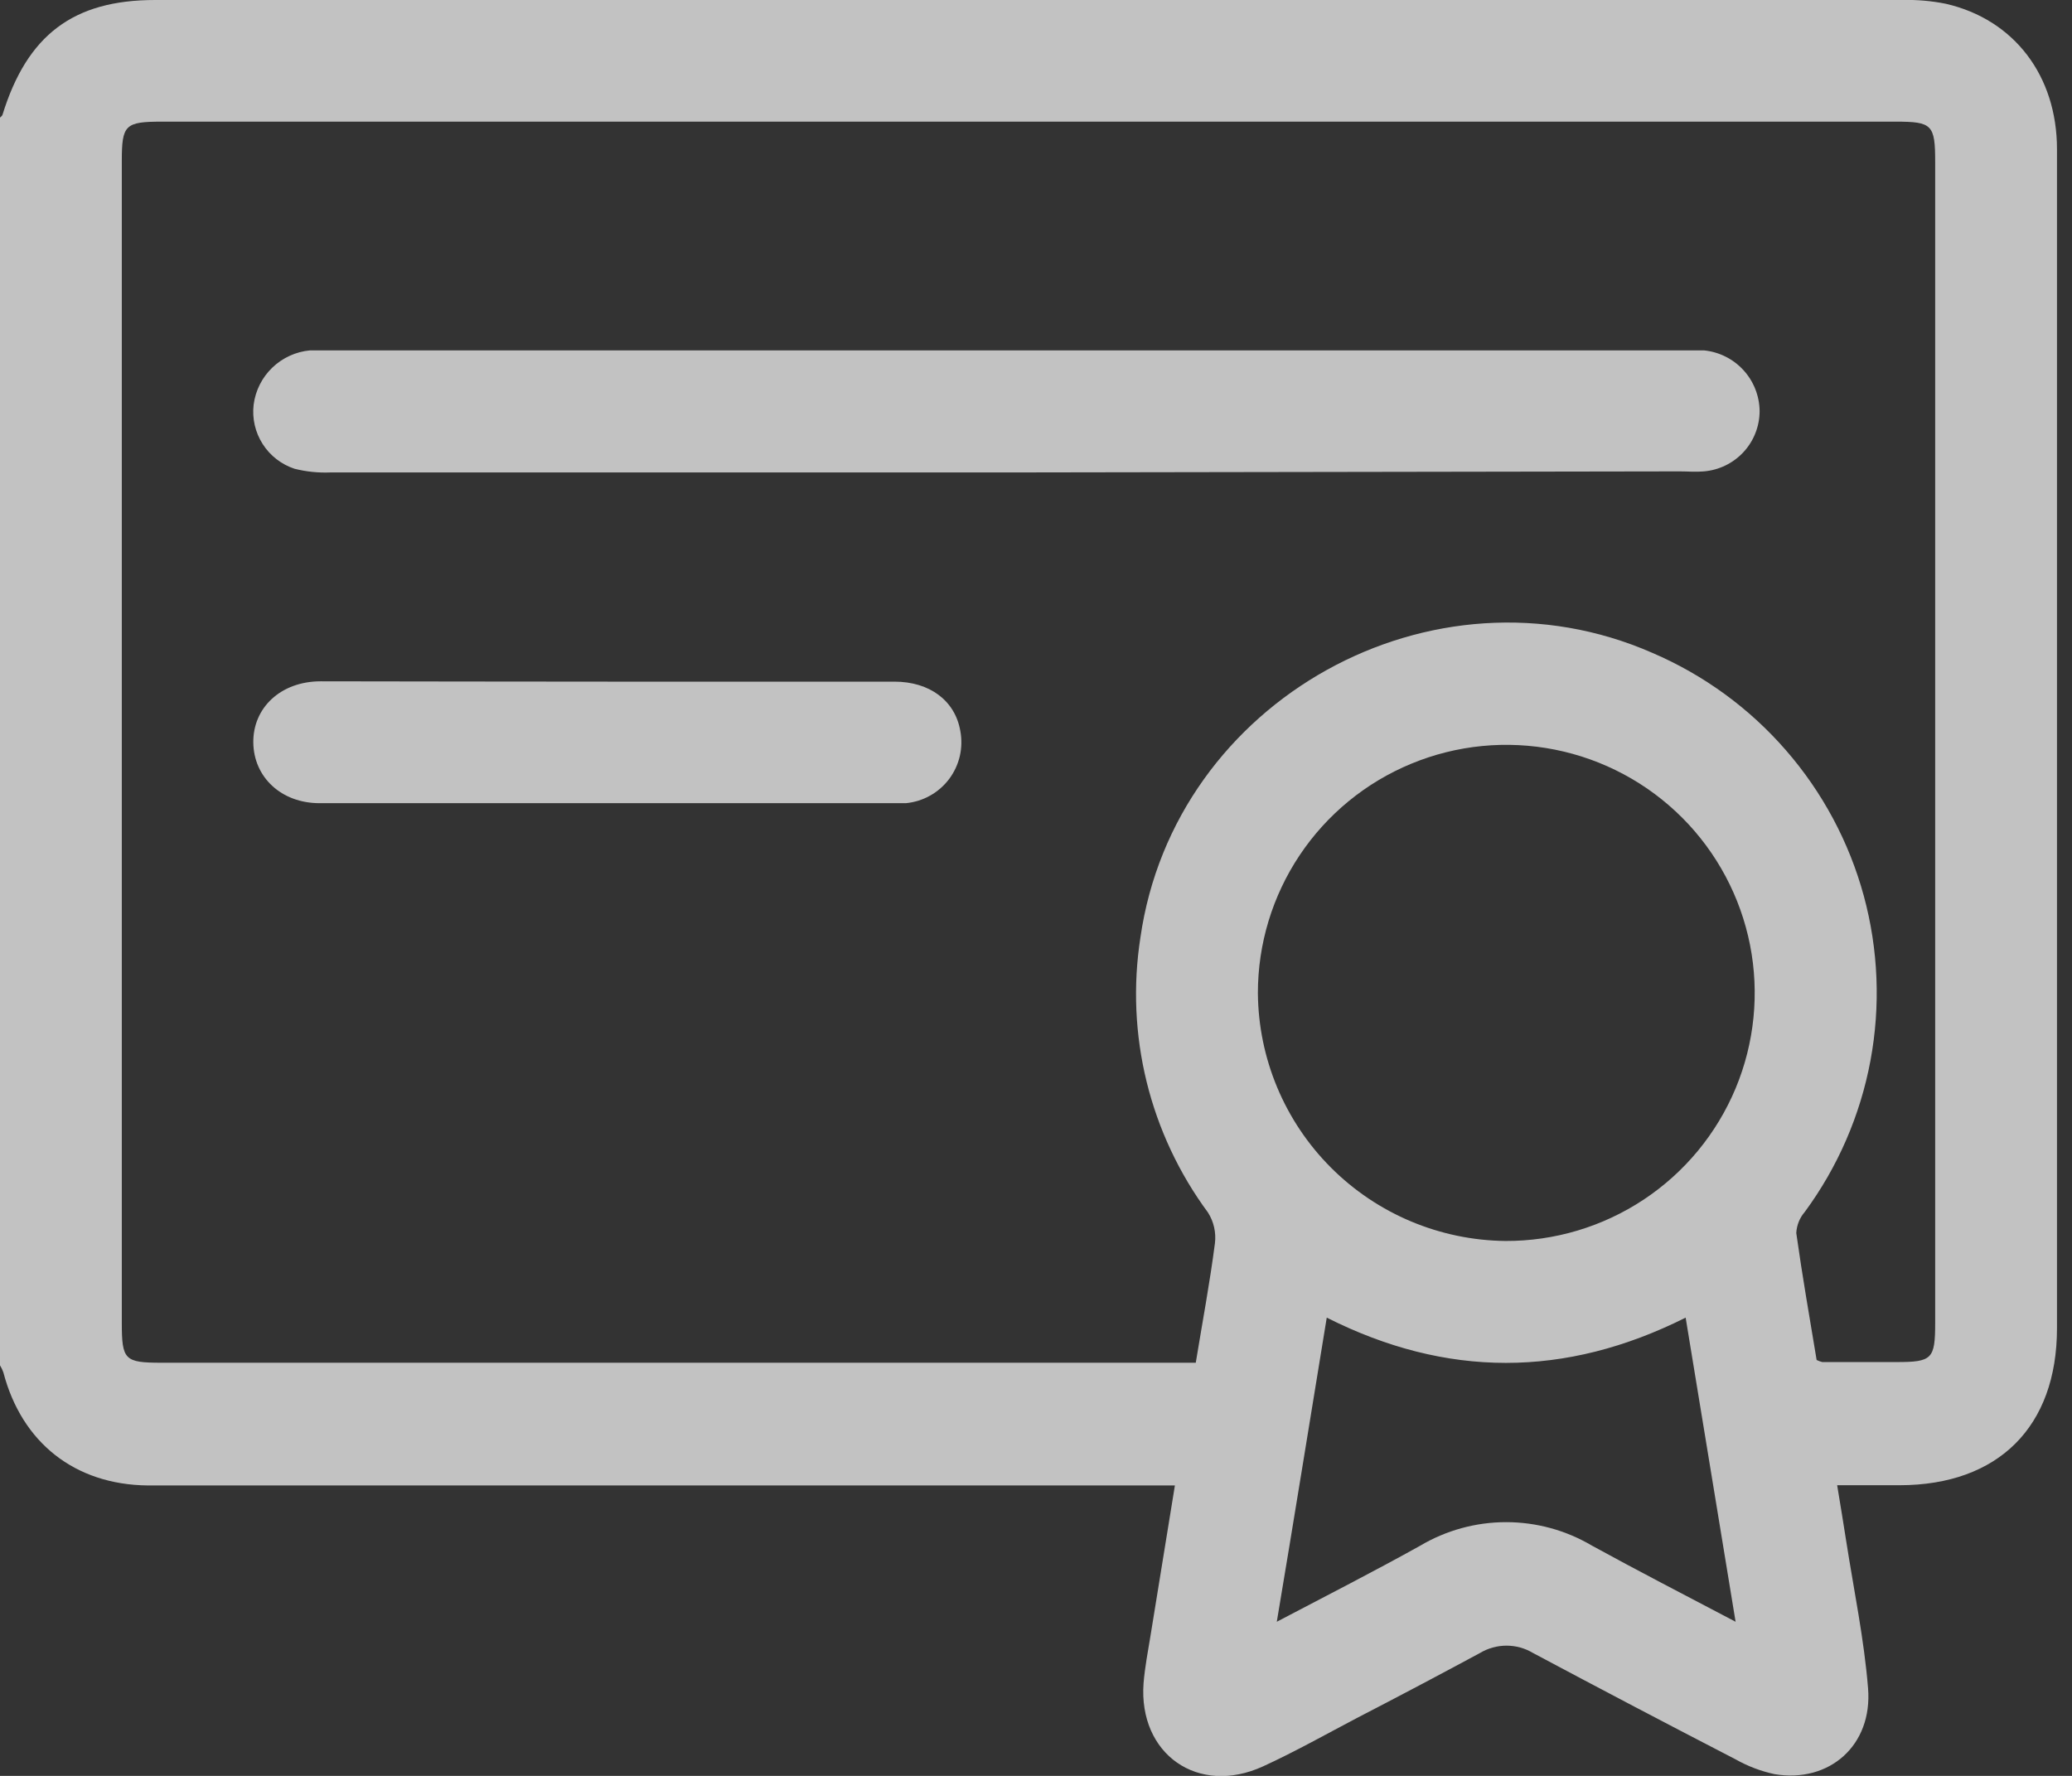
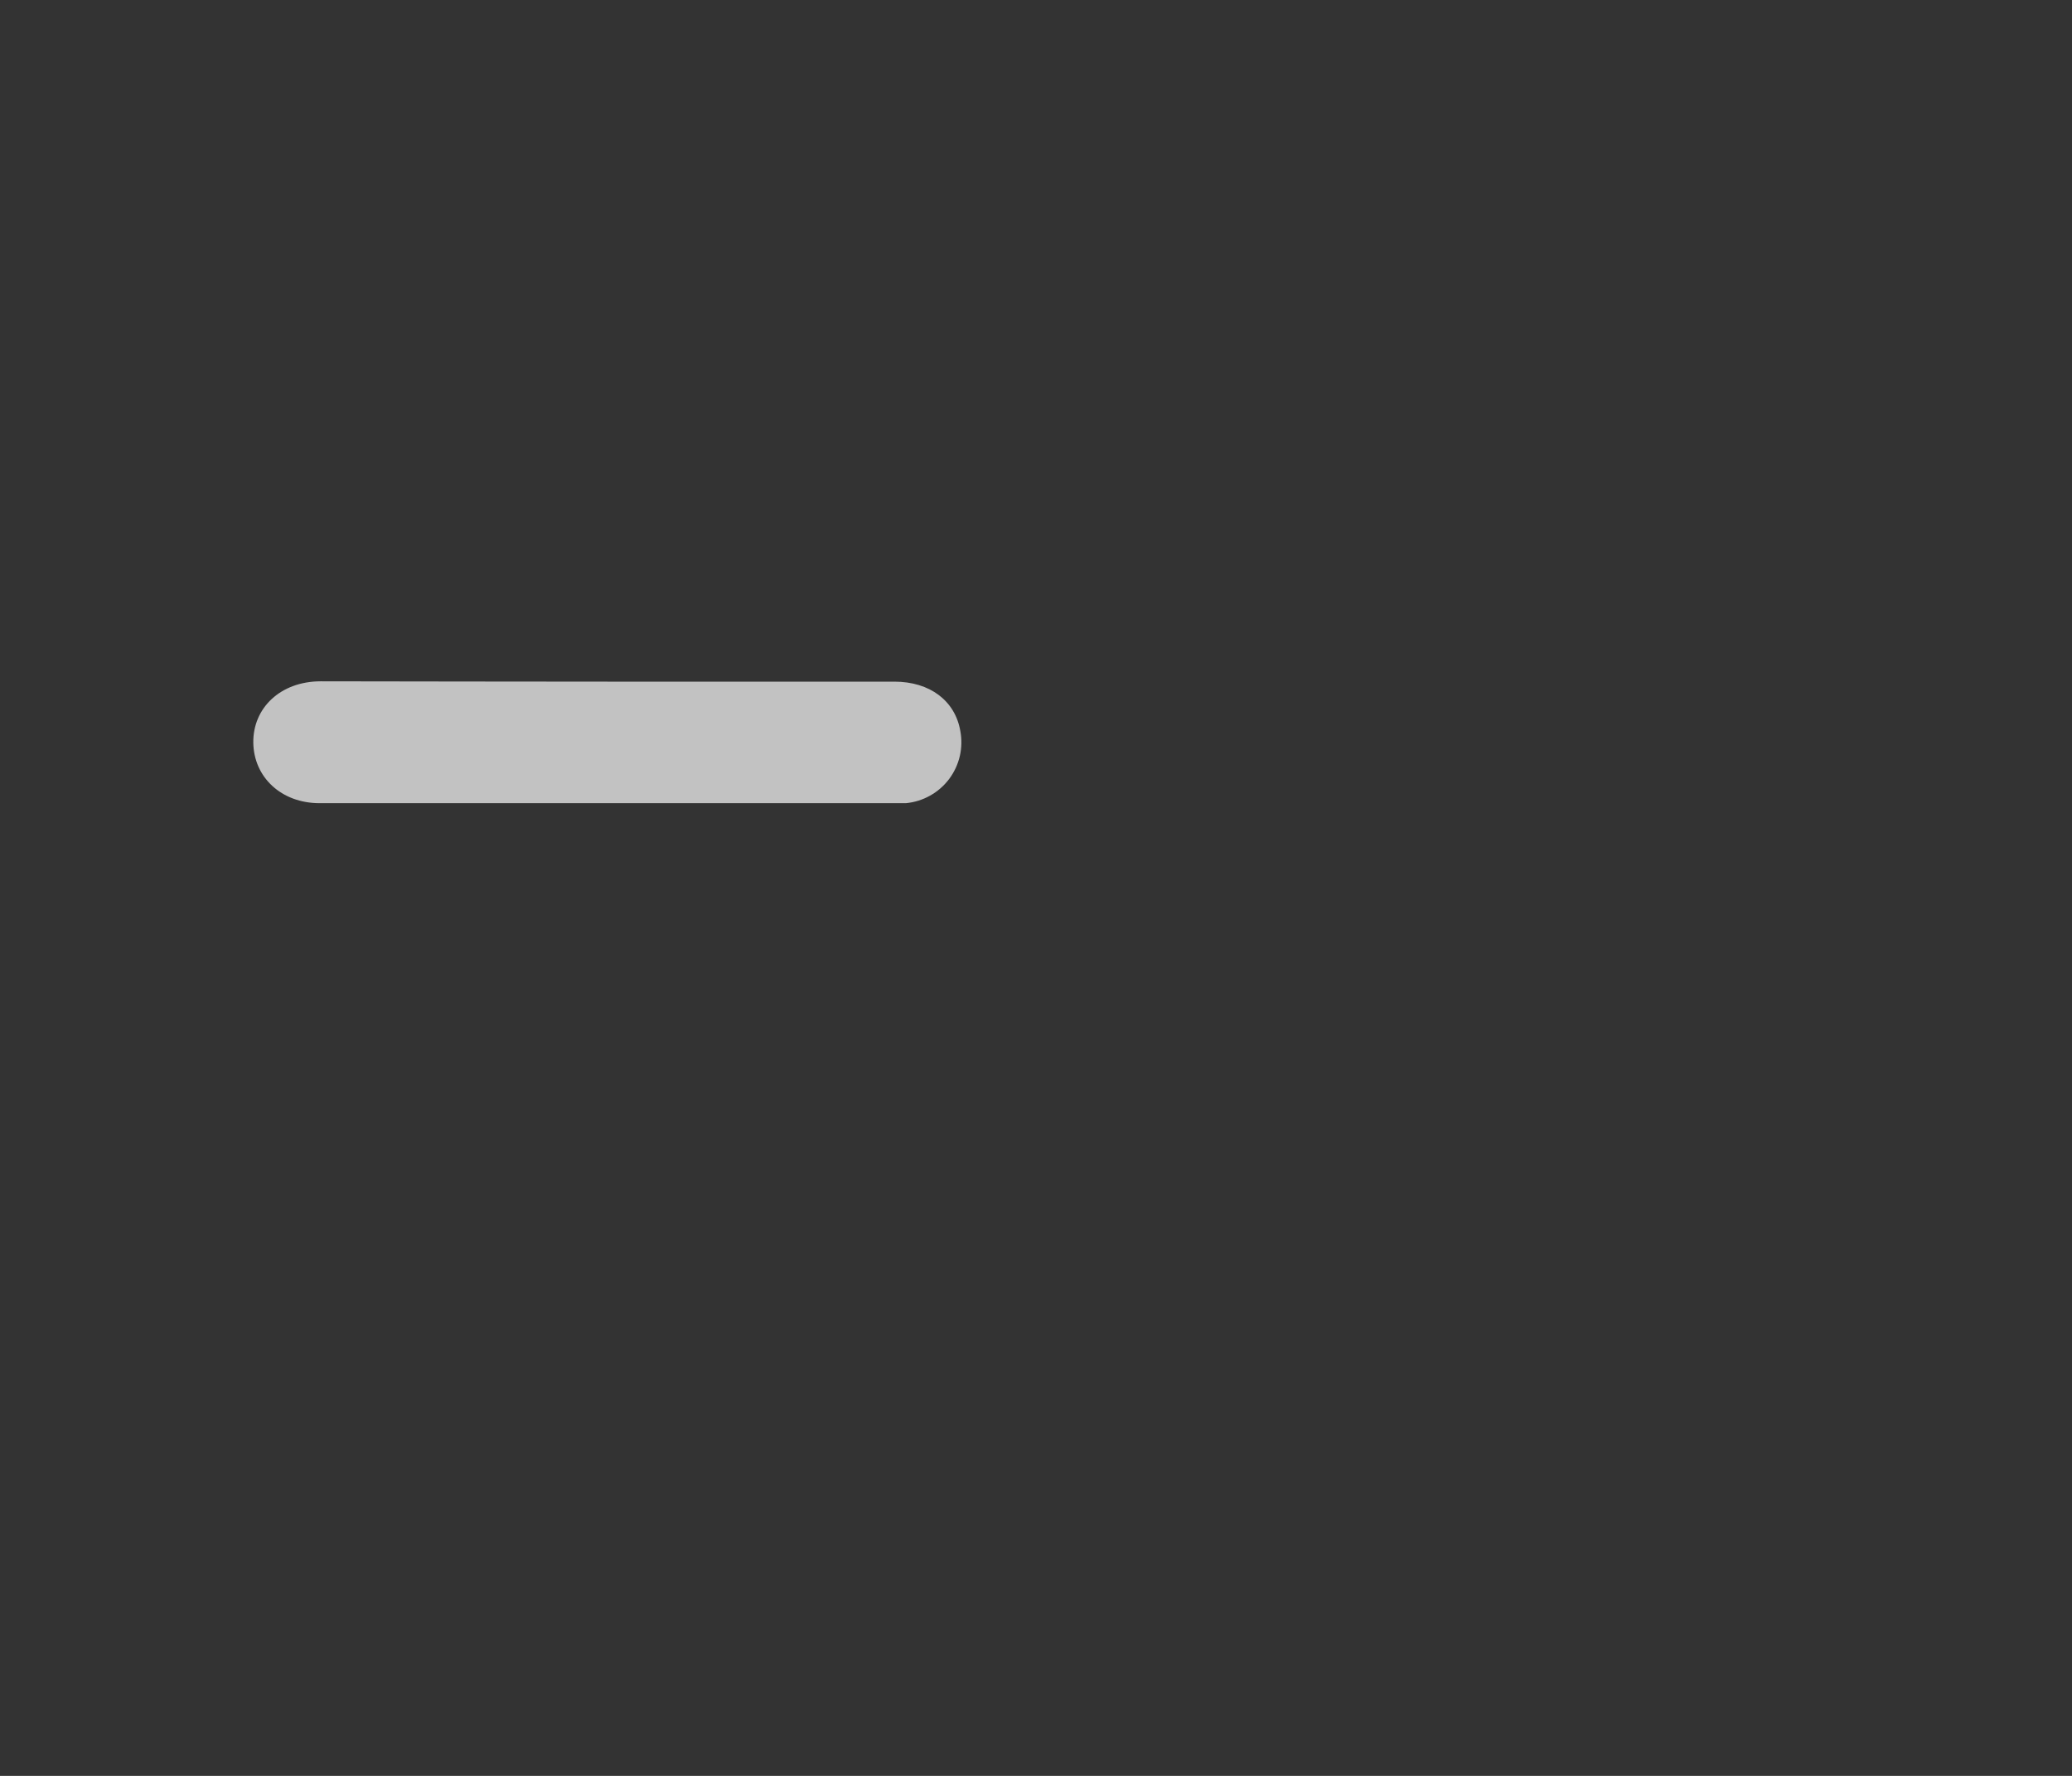
<svg xmlns="http://www.w3.org/2000/svg" width="56" height="48" viewBox="0 0 56 48" fill="none">
  <rect x="0" y="0" width="56" height="48" fill="#333333" stroke="none" />
  <g clip-path="url(#clip0_280_105)">
-     <path d="M0 36.903V3.179C0.024 3.155 0.059 3.132 0.068 3.1C0.735 0.945 1.981 -0 4.192 -0H51.414C51.809 -0.01 52.203 0.024 52.59 0.102C54.442 0.528 55.594 2.055 55.594 4.03C55.594 14.655 55.594 25.279 55.594 35.902C55.594 38.562 54.01 40.141 51.34 40.144H49.653C49.744 40.708 49.827 41.189 49.9 41.67C50.106 42.989 50.382 44.312 50.488 45.631C50.614 47.172 49.444 48.202 47.96 47.953C47.589 47.873 47.232 47.737 46.902 47.55C45.073 46.605 43.251 45.648 41.434 44.679C41.218 44.549 40.97 44.48 40.717 44.48C40.464 44.48 40.216 44.549 39.999 44.679C38.909 45.267 37.798 45.854 36.692 46.426C35.846 46.869 35.011 47.342 34.141 47.741C32.377 48.551 30.766 47.41 30.907 45.496C30.942 45.064 31.025 44.635 31.095 44.21C31.31 42.877 31.527 41.544 31.754 40.15H11.426C8.948 40.15 6.47 40.15 3.992 40.15C2.022 40.129 0.588 38.993 0.091 37.094C0.067 37.027 0.037 36.963 0 36.903H0ZM32.318 36.833C32.503 35.705 32.7 34.66 32.836 33.603C32.871 33.313 32.805 33.02 32.648 32.773C31.867 31.715 31.303 30.514 30.99 29.239C30.677 27.963 30.62 26.638 30.822 25.34C31.742 18.917 38.721 15.042 44.662 17.648C46.047 18.243 47.28 19.141 48.268 20.278C49.257 21.414 49.976 22.759 50.372 24.211C50.767 25.664 50.829 27.187 50.553 28.667C50.277 30.147 49.67 31.545 48.777 32.758C48.639 32.917 48.559 33.117 48.548 33.328C48.71 34.484 48.912 35.635 49.098 36.759C49.146 36.783 49.198 36.802 49.251 36.815C49.921 36.815 50.591 36.815 51.258 36.815C52.219 36.815 52.302 36.733 52.302 35.758V4.38C52.302 3.37 52.222 3.288 51.235 3.288H4.383C3.378 3.288 3.292 3.373 3.292 4.356V35.749C3.292 36.759 3.366 36.833 4.368 36.833H32.318ZM40.687 33.542C42.017 33.547 43.317 33.157 44.425 32.423C45.532 31.689 46.396 30.643 46.908 29.418C47.419 28.193 47.555 26.843 47.298 25.541C47.041 24.239 46.403 23.042 45.465 22.102C44.526 21.162 43.329 20.522 42.026 20.262C40.722 20.002 39.371 20.134 38.143 20.642C36.915 21.149 35.865 22.01 35.127 23.114C34.389 24.218 33.996 25.515 33.997 26.843C34.011 28.612 34.719 30.305 35.971 31.558C37.222 32.811 38.916 33.523 40.687 33.542ZM46.908 43.834L45.558 35.614C42.301 37.246 39.091 37.244 35.858 35.614C35.408 38.356 34.976 41.051 34.508 43.834C35.866 43.121 37.133 42.475 38.383 41.779C39.086 41.362 39.889 41.142 40.706 41.142C41.524 41.142 42.327 41.362 43.03 41.779C44.277 42.463 45.529 43.109 46.908 43.834Z" fill="white" fill-opacity="0.7" />
-     <path d="M27.215 12.77C21.118 12.77 15.021 12.77 8.925 12.77C8.6 12.783 8.275 12.749 7.96 12.67C7.605 12.553 7.3 12.316 7.099 12.001C6.897 11.685 6.811 11.31 6.855 10.938C6.904 10.557 7.082 10.203 7.36 9.936C7.637 9.67 7.997 9.505 8.381 9.47C8.543 9.47 8.707 9.47 8.872 9.47H45.508C45.691 9.47 45.873 9.47 46.052 9.47C46.461 9.511 46.841 9.7 47.119 10.003C47.397 10.306 47.553 10.701 47.557 11.111C47.556 11.522 47.401 11.918 47.121 12.22C46.842 12.521 46.459 12.707 46.049 12.741C45.835 12.761 45.617 12.741 45.4 12.741L27.215 12.77Z" fill="white" fill-opacity="0.7" />
    <path d="M16.418 18.424H24.172C25.134 18.424 25.813 18.943 25.954 19.754C25.997 19.98 25.992 20.212 25.941 20.436C25.888 20.661 25.79 20.872 25.652 21.056C25.513 21.24 25.338 21.393 25.137 21.505C24.936 21.618 24.713 21.687 24.484 21.709C24.393 21.709 24.302 21.709 24.214 21.709H8.637C7.602 21.709 6.858 21.007 6.846 20.071C6.835 19.134 7.581 18.418 8.663 18.415C11.25 18.418 13.834 18.424 16.418 18.424Z" fill="white" fill-opacity="0.7" />
  </g>
  <defs>
    <clipPath id="clip0_280_105">
      <rect width="55.597" height="48" fill="white" />
    </clipPath>
  </defs>
</svg>